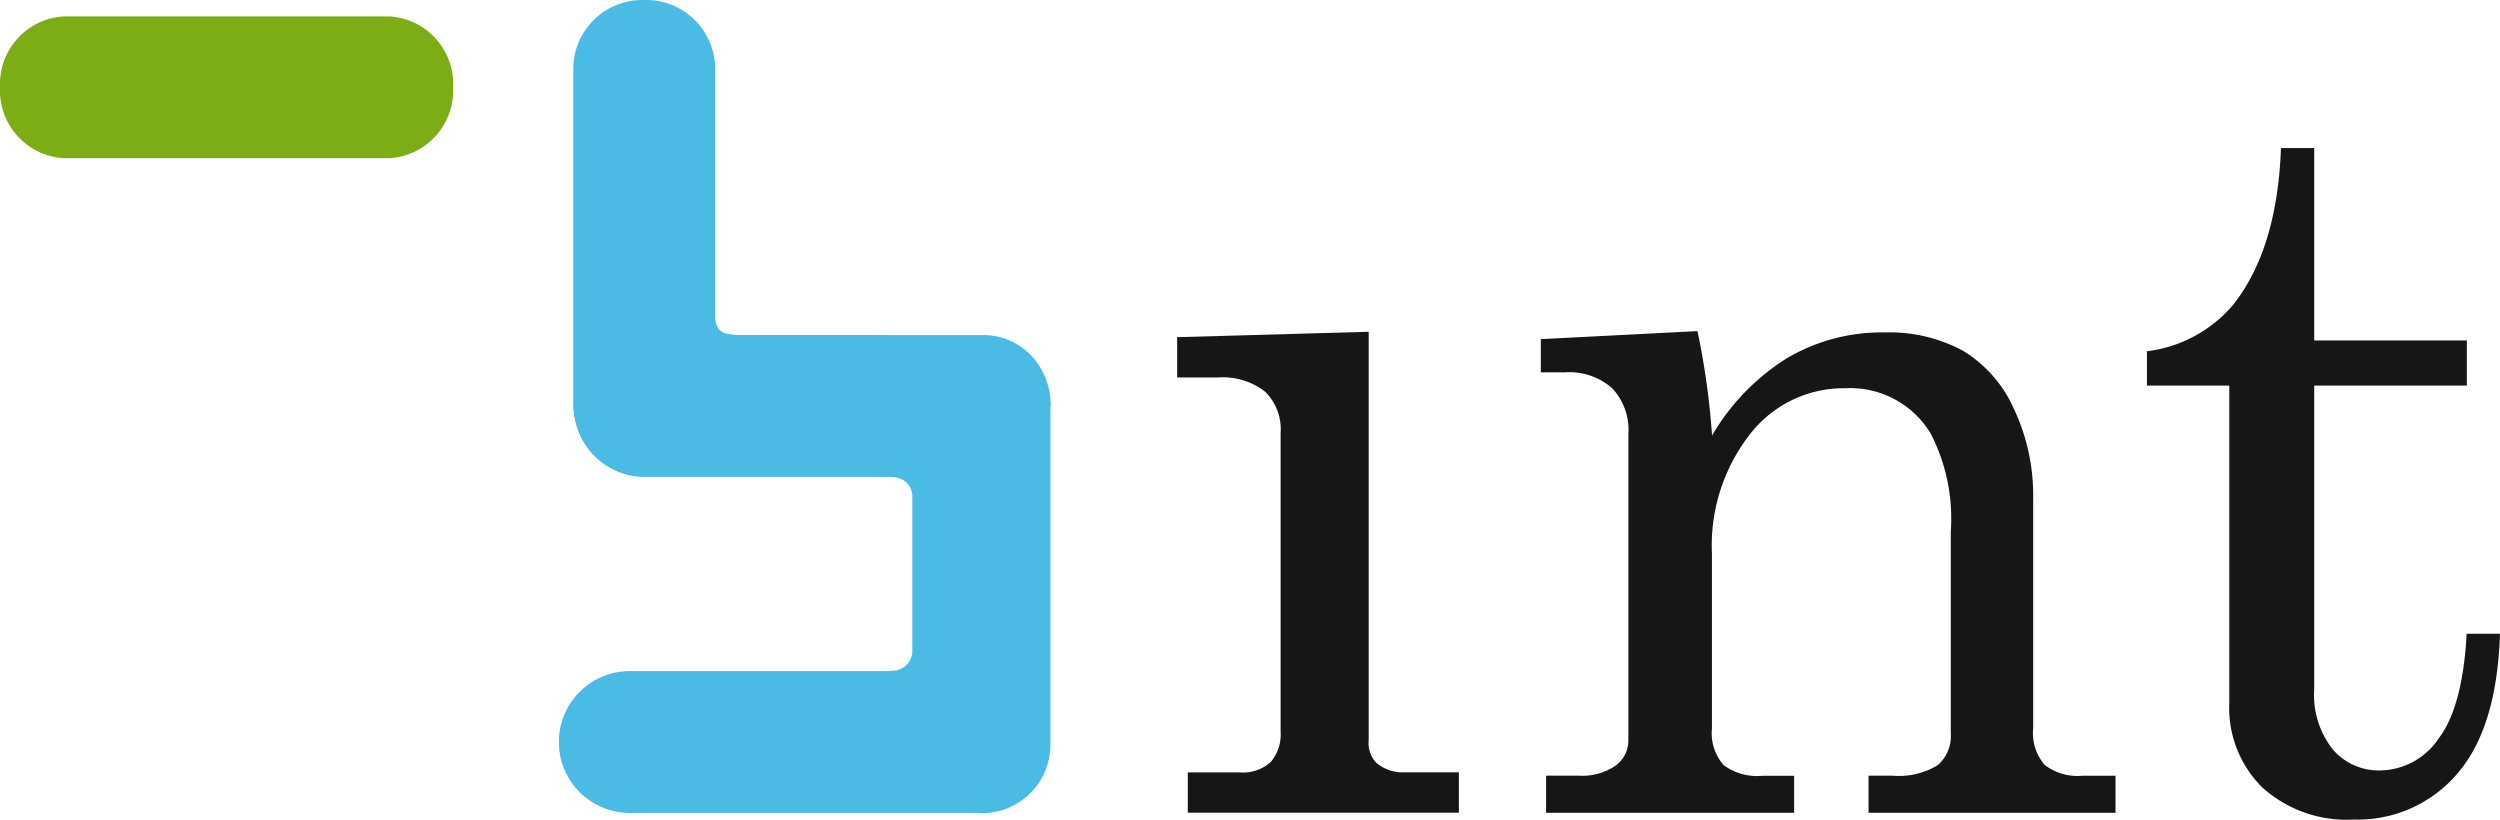
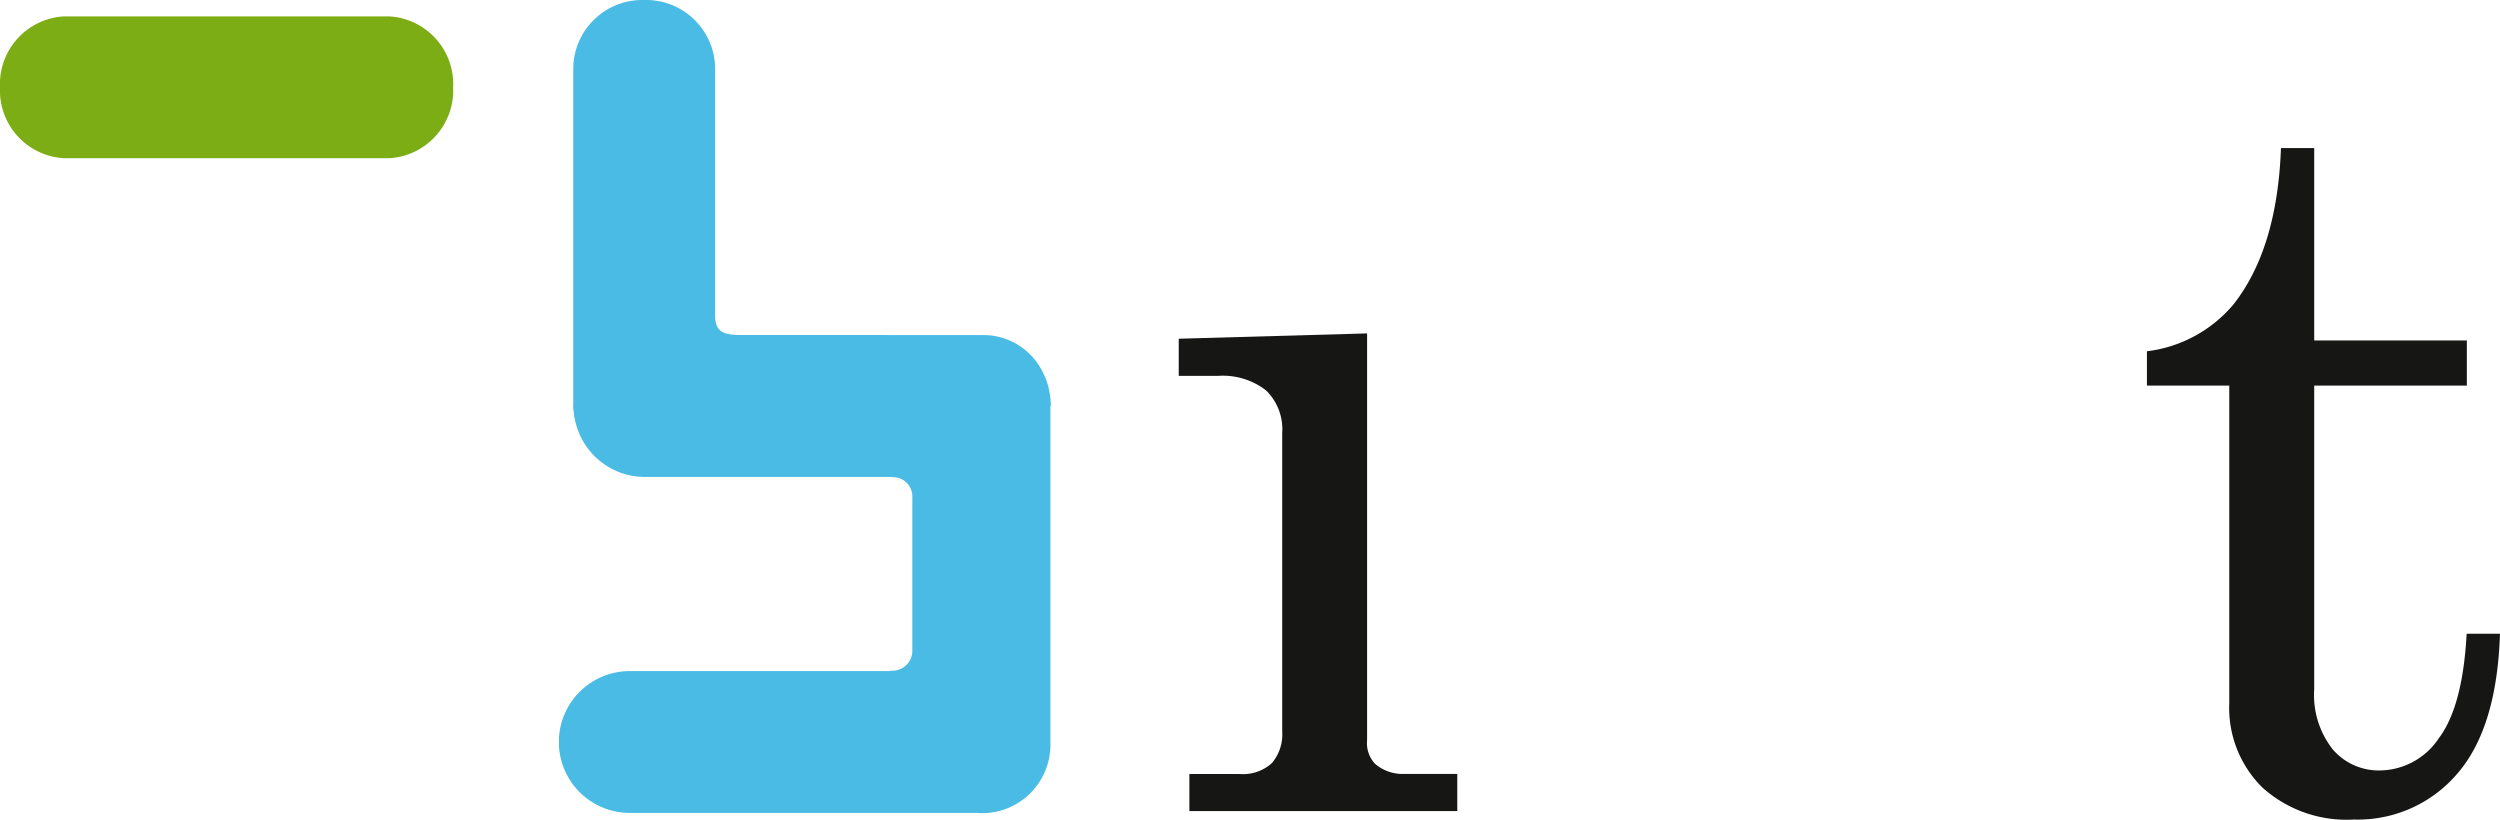
<svg xmlns="http://www.w3.org/2000/svg" width="124.485" height="40.808" viewBox="0 0 124.485 40.808">
  <defs>
    <clipPath id="clip-path">
      <rect id="Rectangle_2" data-name="Rectangle 2" width="124.485" height="40.808" fill="none" />
    </clipPath>
    <clipPath id="clip-path-2">
      <rect id="Rectangle_3" data-name="Rectangle 3" width="124.483" height="40.807" fill="none" />
    </clipPath>
    <clipPath id="clip-path-4">
      <path id="Tracé_48" data-name="Tracé 48" d="M22.921,11.045A3.807,3.807,0,0,0,19.157,14.6a3.547,3.547,0,0,0,3.51,3.512H35.049l-.11.017a.968.968,0,0,1,1.084,1.045c0,.44,0,7.519,0,7.522a1,1,0,0,1-1.1,1.063l.006.02H21.869a3.532,3.532,0,0,0,0,7.062H39.256c.066,0,.139.014.21.014A3.407,3.407,0,0,0,42.9,31.476v-16.9h.02a3.856,3.856,0,0,0-.085-.788c-.012-.057-.029-.116-.041-.175a.938.938,0,0,1-.03-.112c-.027-.088-.056-.175-.089-.26-.008-.018-.014-.038-.02-.054-.029-.068-.06-.134-.092-.2-.023-.047-.044-.1-.069-.142l-.03-.056a3.286,3.286,0,0,0-2.883-1.743Z" transform="translate(-18.428 -11.045)" fill="none" />
    </clipPath>
    <linearGradient id="linear-gradient" x1="-1.136" y1="1.013" x2="-1.075" y2="1.013" gradientUnits="objectBoundingBox">
      <stop offset="0" stop-color="#7dad14" />
      <stop offset="0.3" stop-color="#7dad14" />
      <stop offset="0.73" stop-color="#4abbe4" />
      <stop offset="1" stop-color="#4abbe4" />
    </linearGradient>
  </defs>
  <g id="logo_bint" transform="translate(0 0)">
    <g id="Groupe_3" data-name="Groupe 3" transform="translate(0 0)">
      <g id="Groupe_2" data-name="Groupe 2" clip-path="url(#clip-path)">
        <path id="Tracé_42" data-name="Tracé 42" d="M38.861,11.256l9.379-.264V31.246a1.506,1.506,0,0,0,.4,1.181,2.109,2.109,0,0,0,1.445.5h2.646v1.85H39.391V32.93h2.486a2.145,2.145,0,0,0,1.621-.541,2.2,2.2,0,0,0,.515-1.575V15.954a2.7,2.7,0,0,0-.808-2.128,3.514,3.514,0,0,0-2.4-.719H38.861Z" transform="translate(19.833 5.61)" fill="#161615" />
      </g>
    </g>
    <g id="Groupe_5" data-name="Groupe 5" transform="translate(0.002 0)">
      <g id="Groupe_4" data-name="Groupe 4" clip-path="url(#clip-path-2)">
-         <path id="Tracé_43" data-name="Tracé 43" d="M38.861,11.256l9.379-.264V31.246a1.506,1.506,0,0,0,.4,1.181,2.109,2.109,0,0,0,1.445.5h2.646v1.85H39.391V32.93h2.486a2.145,2.145,0,0,0,1.621-.541,2.2,2.2,0,0,0,.515-1.575V15.954a2.7,2.7,0,0,0-.808-2.128,3.514,3.514,0,0,0-2.4-.719H38.861Z" transform="translate(19.831 5.61)" fill="none" stroke="#161615" stroke-width="0.158" />
-       </g>
+         </g>
    </g>
    <g id="Groupe_7" data-name="Groupe 7" transform="translate(0 0)">
      <g id="Groupe_6" data-name="Groupe 6" clip-path="url(#clip-path)">
-         <path id="Tracé_44" data-name="Tracé 44" d="M50.8,11.315l7.8-.4a37.849,37.849,0,0,1,.726,5.2,11.191,11.191,0,0,1,3.728-3.85,9.285,9.285,0,0,1,4.857-1.284,7.72,7.72,0,0,1,3.918.917,6.449,6.449,0,0,1,2.534,2.9,10.119,10.119,0,0,1,.953,4.443V30.694a2.432,2.432,0,0,0,.569,1.82,2.7,2.7,0,0,0,1.9.541h1.63V34.9H67.118v-1.85h1.166a3.7,3.7,0,0,0,2.285-.527,1.919,1.919,0,0,0,.645-1.58V20.886a9.245,9.245,0,0,0-1-4.868,4.681,4.681,0,0,0-4.265-2.258,5.9,5.9,0,0,0-4.73,2.284A9.007,9.007,0,0,0,59.32,21.99V30.7a2.408,2.408,0,0,0,.578,1.82,2.772,2.772,0,0,0,1.915.539h1.6V34.9H51.062v-1.85h1.613a2.917,2.917,0,0,0,1.85-.5,1.55,1.55,0,0,0,.634-1.26V16.042a3.027,3.027,0,0,0-.817-2.294A3.258,3.258,0,0,0,52,12.967H50.8Z" transform="translate(25.924 5.572)" fill="#161615" />
        <path id="Tracé_45" data-name="Tracé 45" d="M77.457,4.881H79.11v9.582h7.6v2.246h-7.6V31.823a4.38,4.38,0,0,0,.927,3.006A3.017,3.017,0,0,0,82.4,35.872,3.562,3.562,0,0,0,85.3,34.289q1.205-1.581,1.4-5.223H88.36q-.152,4.7-2.133,6.976a6.511,6.511,0,0,1-5.149,2.275,6.26,6.26,0,0,1-4.555-1.6,5.573,5.573,0,0,1-1.643-4.188V16.709h-4.1V15a6.681,6.681,0,0,0,4.306-2.329q2.188-2.78,2.368-7.789" transform="translate(36.124 2.491)" fill="#161615" />
        <path id="Tracé_46" data-name="Tracé 46" d="M22.563,4.071a3.379,3.379,0,0,1-3.2,3.533H3.2A3.379,3.379,0,0,1,0,4.071,3.378,3.378,0,0,1,3.2.54H19.364a3.377,3.377,0,0,1,3.2,3.531" transform="translate(0 0.275)" fill="#7dad14" />
        <path id="Tracé_47" data-name="Tracé 47" d="M22.43,0a3.441,3.441,0,0,1,3.534,3.342V15.69c0,1.086.678.991,2.013.991.8,0,.189.97.189.97l-2.2,2.587a3.538,3.538,0,0,1-7.065,0V3.342A3.44,3.44,0,0,1,22.43,0" transform="translate(9.645 0)" fill="#4abbe4" />
      </g>
    </g>
    <g id="Groupe_9" data-name="Groupe 9" transform="translate(27.833 16.682)">
      <g id="Groupe_8" data-name="Groupe 8" clip-path="url(#clip-path-4)">
        <rect id="Rectangle_5" data-name="Rectangle 5" width="24.493" height="23.806" transform="translate(0 0)" fill="url(#linear-gradient)" />
      </g>
    </g>
  </g>
</svg>